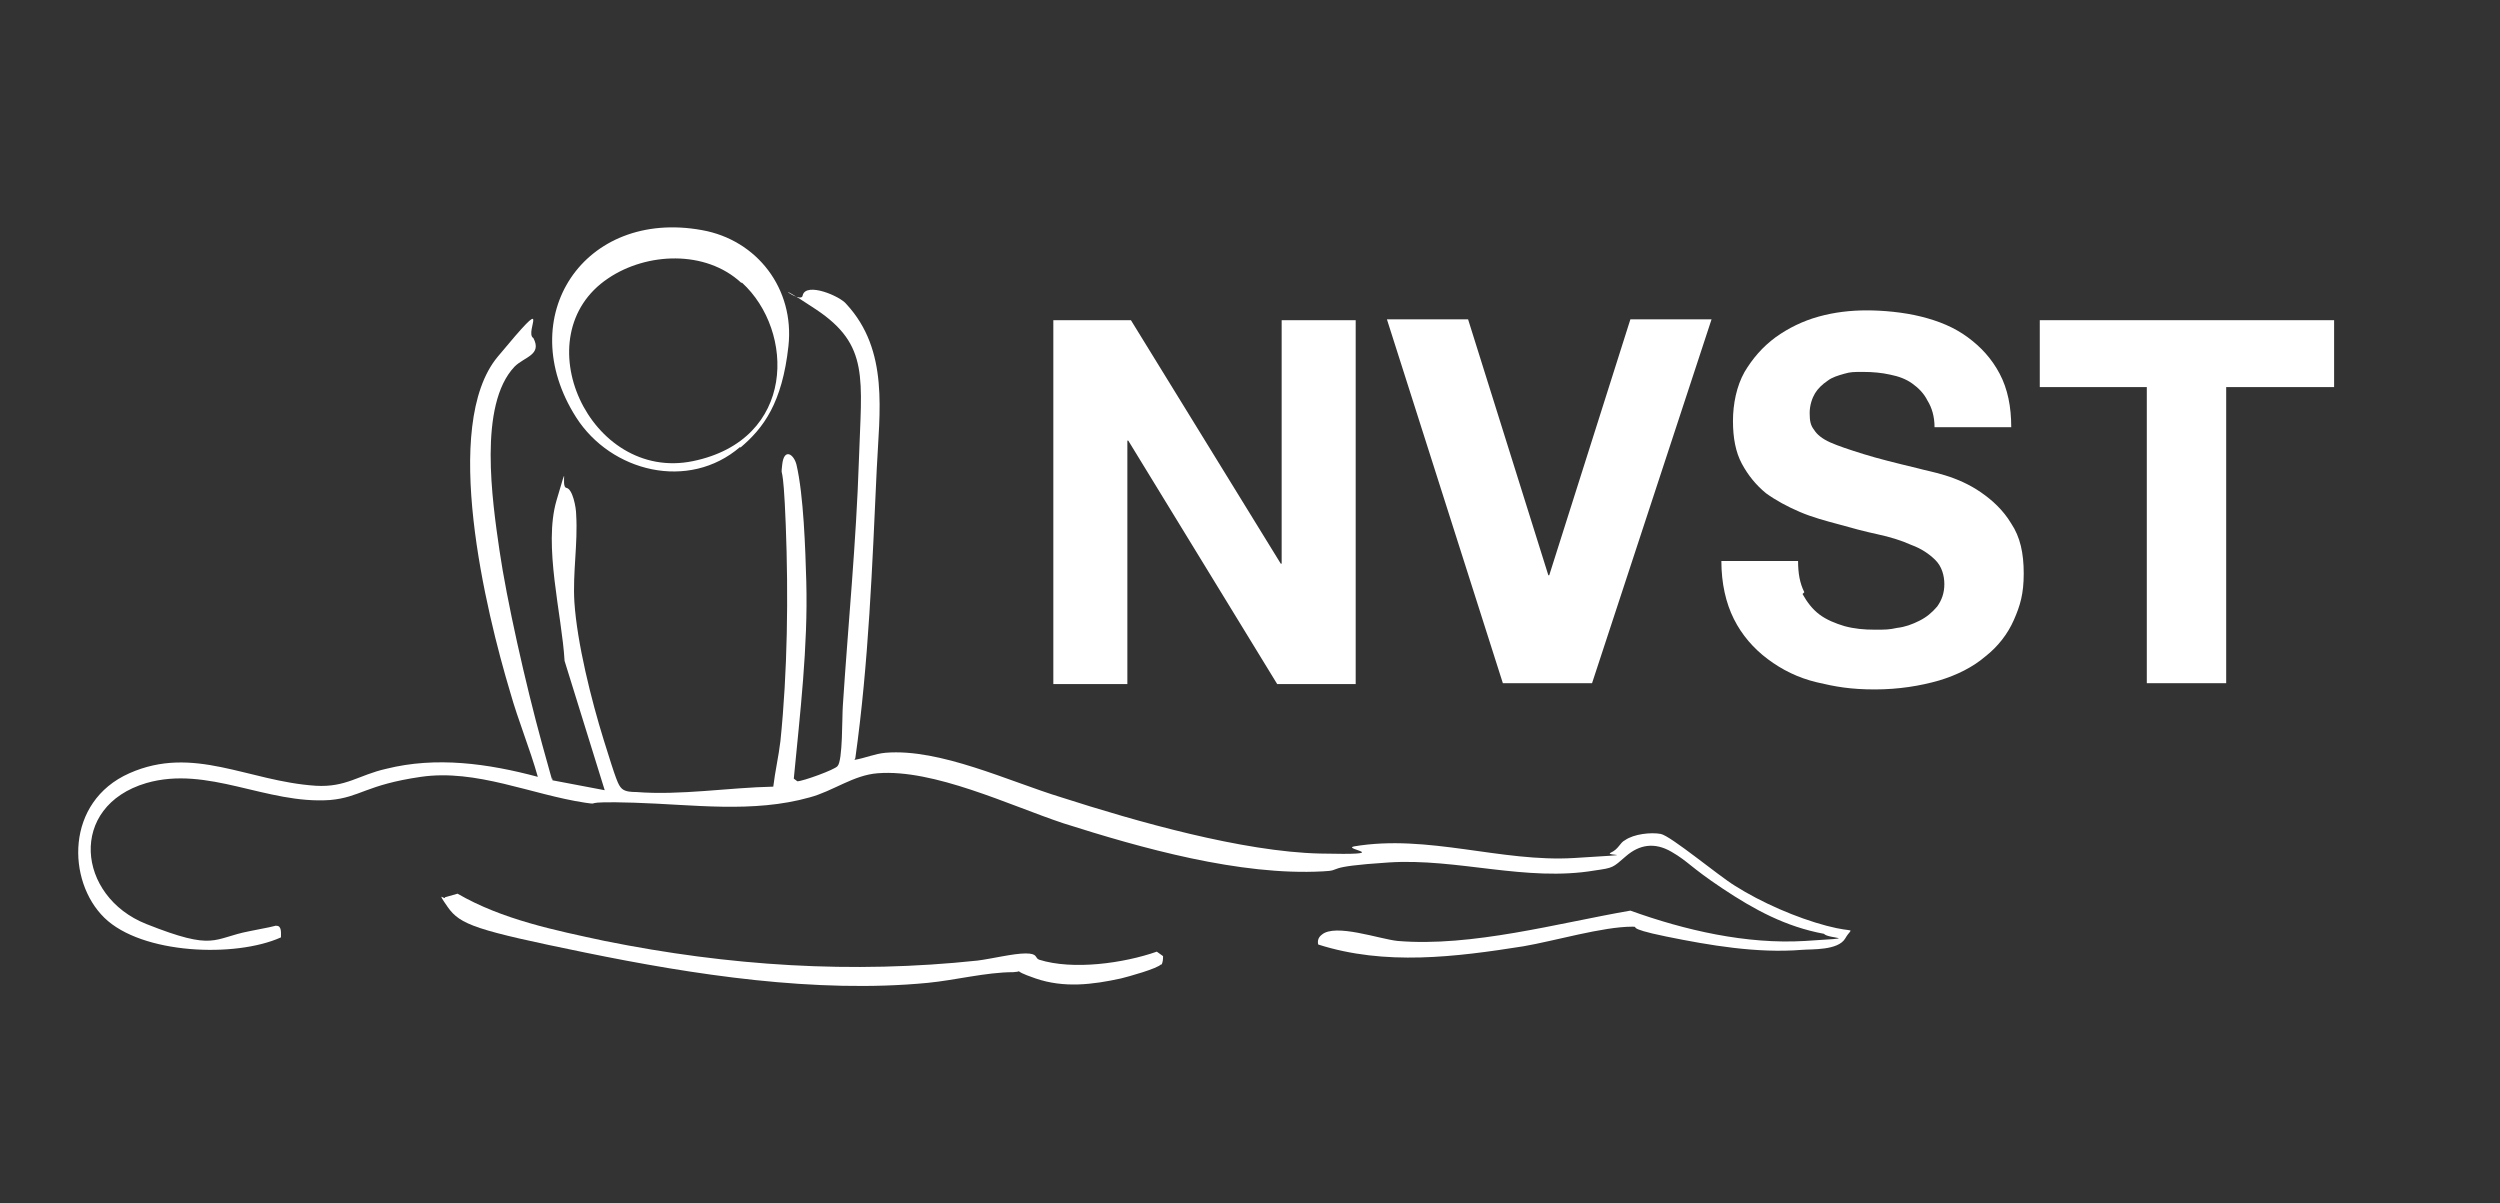
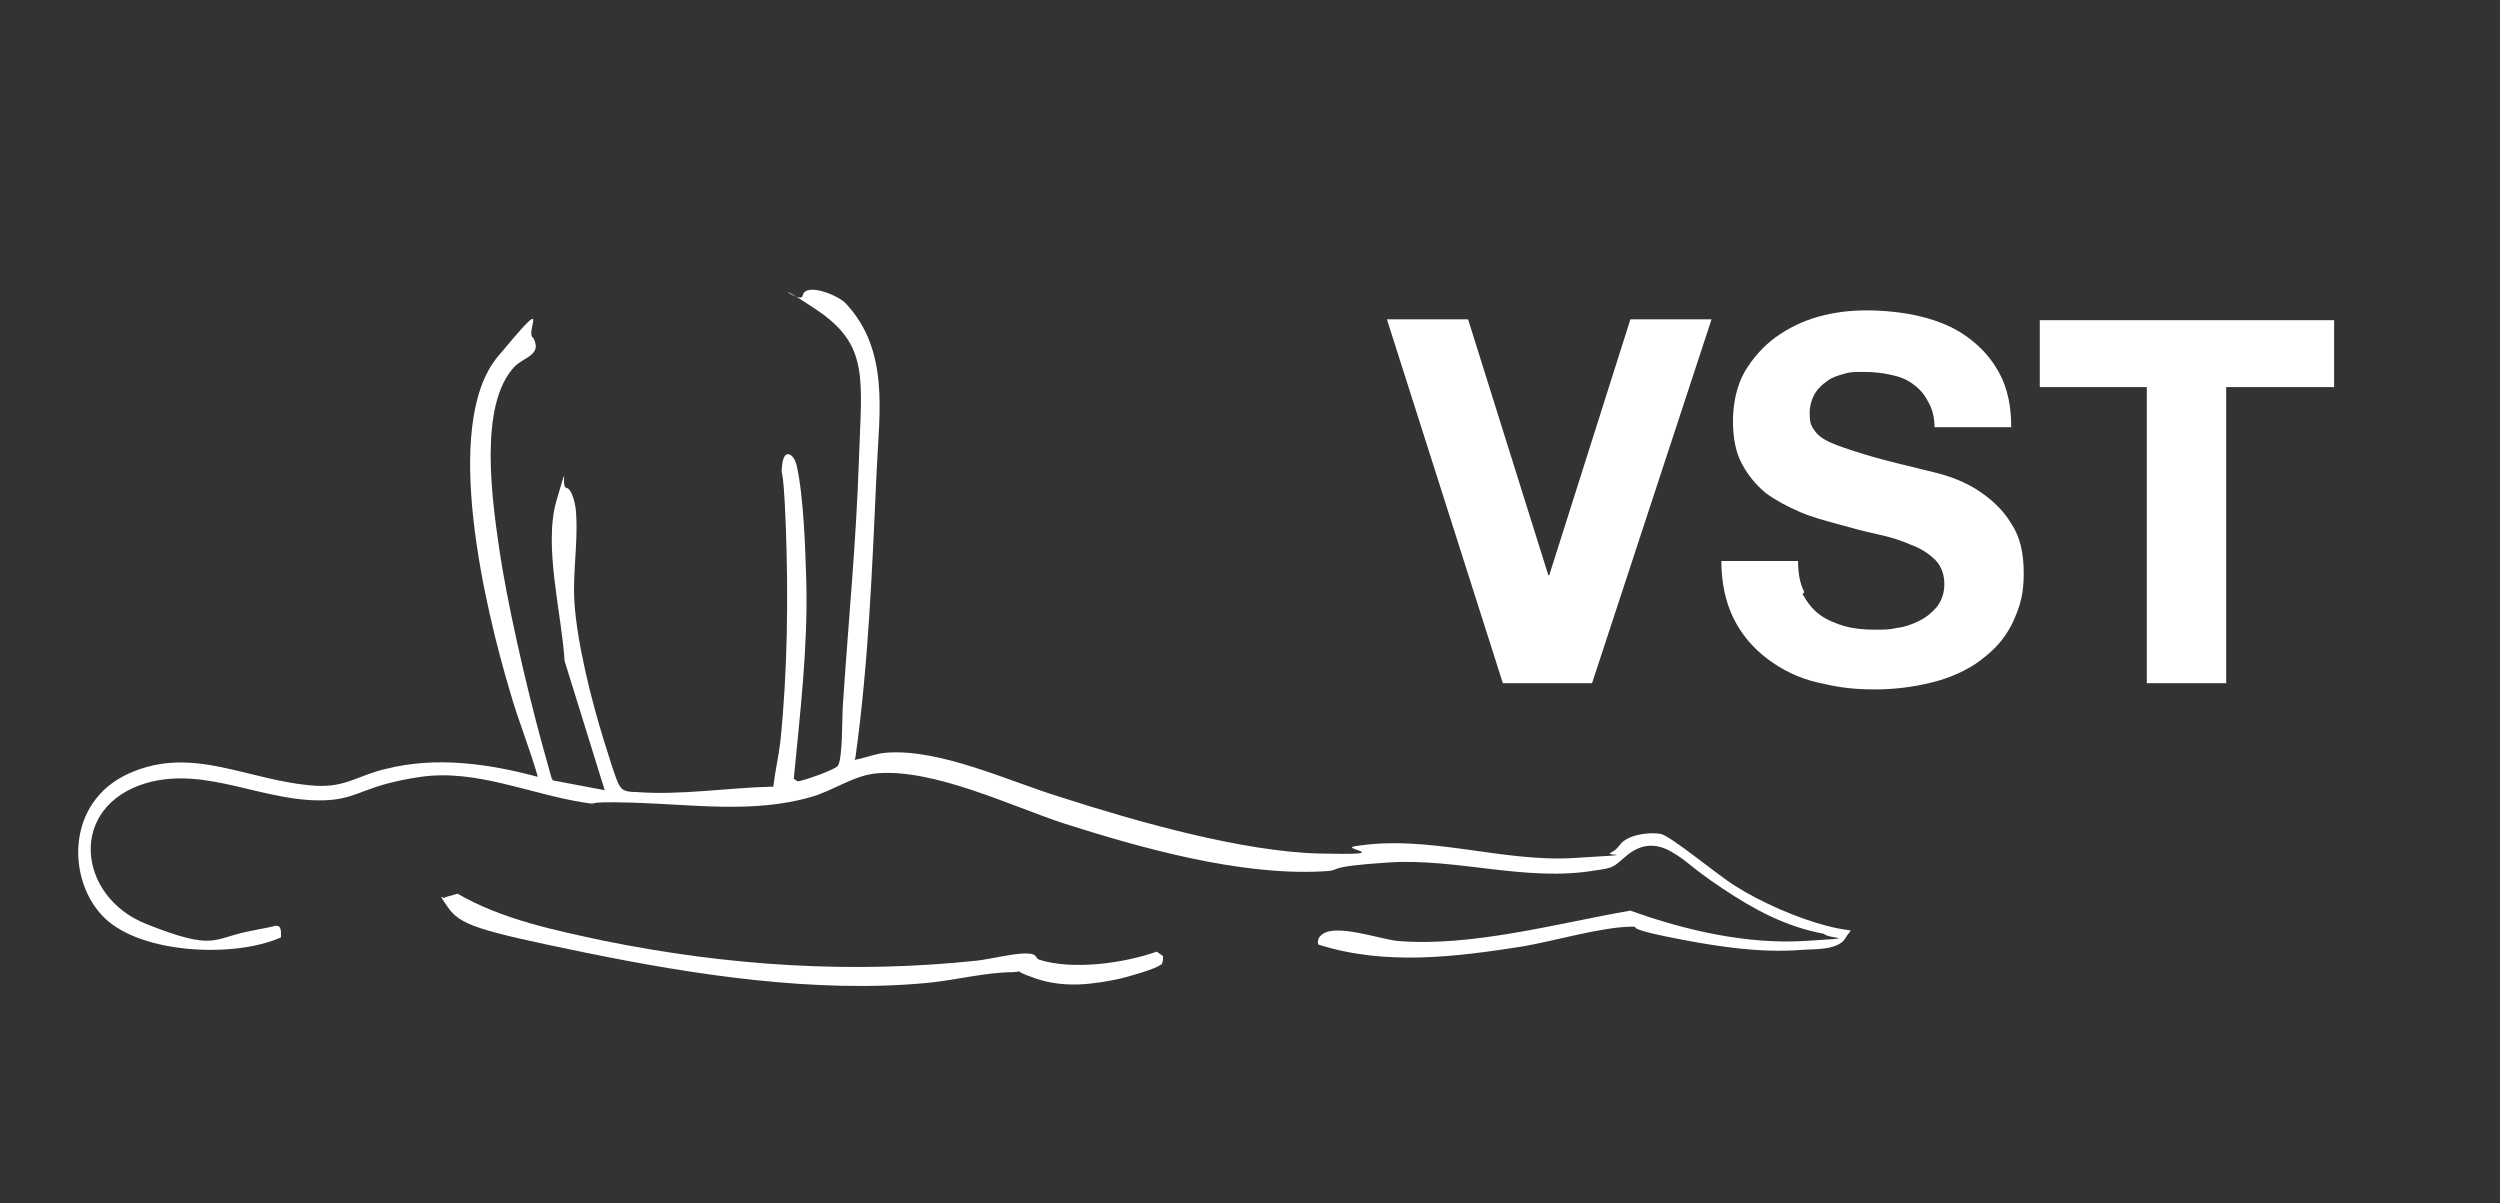
<svg xmlns="http://www.w3.org/2000/svg" id="Laag_1" version="1.1" viewBox="0 0 280.3 134.9">
  <rect x="0" y="0" width="280.3" height="134.9" fill="#333333" stroke="none" />
  <defs>
    <style>
      .st0 {
        fill: #fff;
      }
    </style>
  </defs>
  <g>
-     <path class="st0" d="M126.8,35.9l16.8,27.3h.1v-27.3h8.3v40.8h-8.8l-16.7-27.3h-.1v27.3h-8.3v-40.8h8.8Z" />
    <path class="st0" d="M168.5,76.6l-13-40.8h9.1l9,28.7h.1l9.1-28.7h9.1l-13.4,40.8h-10Z" />
    <path class="st0" d="M202.1,66.6c.5.9,1.1,1.7,1.9,2.3.8.6,1.8,1,2.8,1.3,1.1.3,2.2.4,3.4.4s1.6,0,2.5-.2c.9-.1,1.7-.4,2.5-.8s1.4-.9,2-1.6c.5-.7.8-1.5.8-2.5s-.3-2-1-2.7c-.7-.7-1.6-1.3-2.7-1.7-1.1-.5-2.4-.9-3.8-1.2-1.4-.3-2.9-.7-4.3-1.1-1.5-.4-3-.8-4.4-1.4-1.4-.6-2.7-1.3-3.8-2.1-1.1-.9-2-2-2.7-3.3-.7-1.3-1-2.9-1-4.8s.4-3.9,1.3-5.5c.9-1.5,2-2.8,3.5-3.9,1.4-1,3-1.8,4.8-2.3,1.8-.5,3.6-.7,5.4-.7s4.1.2,6.1.7,3.7,1.2,5.2,2.3c1.5,1.1,2.7,2.4,3.6,4.1.9,1.7,1.3,3.7,1.3,6h-8.6c0-1.2-.3-2.2-.8-3-.4-.8-1-1.4-1.7-1.9-.7-.5-1.5-.8-2.5-1-.9-.2-1.9-.3-3-.3s-1.4,0-2.1.2c-.7.2-1.4.4-1.9.8-.6.4-1.1.9-1.4,1.4s-.6,1.3-.6,2.2.1,1.4.5,1.9c.3.5.9,1,1.8,1.4.9.4,2.1.8,3.7,1.3s3.6,1,6.1,1.6c.7.2,1.8.4,3.1.8,1.3.4,2.7,1,4,1.9,1.3.9,2.5,2,3.4,3.5,1,1.5,1.4,3.3,1.4,5.6s-.4,3.6-1.1,5.2c-.7,1.6-1.8,3-3.2,4.1-1.4,1.2-3.2,2.1-5.2,2.7-2.1.6-4.5,1-7.2,1s-4.4-.3-6.5-.8-3.9-1.4-5.5-2.6c-1.6-1.2-2.9-2.7-3.8-4.5-.9-1.8-1.4-4-1.4-6.5h8.6c0,1.4.2,2.5.7,3.5Z" />
    <path class="st0" d="M228.7,43.4v-7.5h33v7.5h-12.1v33.2h-8.9v-33.2h-12.1Z" />
  </g>
  <path class="st0" d="M95.8,85.2c1.2-.2,2.3-.7,3.5-.8,6.1-.5,13.8,3.2,19.7,5,8.4,2.7,20.3,6.1,29,6.3s2.4-.5,3.8-.8c8.3-1.4,16.5,1.8,24.7,1.3s3.2-.2,4.1-.6,1-1.1,1.6-1.4c1-.7,2.9-.9,4-.7s6.5,4.7,8.3,5.8c3,1.9,6.9,3.6,10.3,4.5s2.9,0,2.1,1.4-3.8,1.2-4.9,1.3c-5,.4-10.3-.5-15.2-1.5s-2.8-1.1-3.8-1.1c-3.3,0-8.7,1.6-12.2,2.2-7.6,1.2-15.5,2.2-23-.2-.1-.4,0-.8.4-1.1,1.5-1.3,6.5.5,8.5.7,8.3.7,18-2,26.1-3.4,6.1,2.2,13,3.8,19.6,3.4s2.6-.2,2.1-.8c-4.3-.8-7.8-2.7-11.4-5.1s-3.8-3-5.7-4.1-3.6-.8-5.1.5-1.4,1.3-3.5,1.6c-7.7,1.3-15.4-1.4-23.1-.9s-4.9.9-7.4,1c-9.3.5-20.3-2.6-29.1-5.4-6-2-14.5-6.1-20.8-5.6-2.7.2-5,2-7.6,2.7-6.4,1.8-13.1.8-19.7.6s-3.4.3-5.5,0c-6-.9-12.2-3.8-18.4-2.9s-6.8,2.3-10.2,2.6c-7.1.5-13.7-3.9-20.6-1.9-8.8,2.6-7.8,12.7,0,15.8s7.4,1.6,11.6.8,2.5-.6,3-.6c.6,0,.5.8.5,1.3-5.1,2.3-15.6,1.9-19.8-2.2s-4.4-13,2.8-16.2,13.3.9,20.9,1.4c3.4.2,4.8-1.2,7.9-1.9,5.6-1.4,11.4-.6,17,.9-.9-3.2-2.2-6.3-3.1-9.5-2.7-9-7.8-29.9-1.4-37.6s2.9-2.7,4-2.1c1,1.9-1,2.1-2.1,3.2-4.1,4.3-2.5,15.1-1.7,20.6s2.9,14.9,4.8,21.8.8,2.7,1.2,4l5.8,1.1-4.5-14.5c-.3-5.2-2.4-12.9-.9-18s.4-1.5,1.1-1.4,1.1,2.2,1.1,3c.2,3.3-.4,6.5-.2,9.8.3,4.6,1.9,11,3.3,15.5s1.6,5,2,5.4,1.2.4,1.6.4c5,.4,10.4-.5,15.4-.6.2-1.7.6-3.4.8-5.1.8-7.8.9-16.3.6-24.2s-.6-4.9-.4-6.8,1.3-1.2,1.6,0c.8,3.4,1,9.5,1.1,13.1.2,7.3-.7,14.8-1.4,22.1l.4.3c.6,0,4.2-1.3,4.5-1.7.6-.6.5-5.5.6-6.8.6-9.2,1.5-18.3,1.8-27.5s1.2-12.9-4.8-16.9-1.6-.4-1.5-1.6c.4-1.5,4.2.1,4.9,1,4.8,5.2,3.7,12.1,3.4,18.5-.5,10.8-.9,21.7-2.4,32.4Z" />
-   <path class="st0" d="M83,50.1c-5.8,5-14.5,2.8-18.4-3.3-7.2-11.3.9-23.4,14.1-21,6.2,1.1,10.4,6.6,9.7,13s-2.8,9.2-5.4,11.4ZM83.1,31.7c-4-3.7-10.6-3.4-14.9-.5-9.6,6.4-2.1,22.9,9.5,20.5s11.4-14.6,5.5-20Z" />
  <path class="st0" d="M130.2,108.1c-.4.5-3.7,1.4-4.5,1.6-3.2.7-6.4,1.1-9.6,0s-.9-.8-2.5-.7c-3,0-6.5.9-9.6,1.2-12.5,1.2-26.2-.9-38.4-3.4s-14-3.1-15.4-5.1-.3-.7-.3-1.1l1.4-.4c5,2.9,10.9,4.1,16.5,5.3,13.9,2.8,27.7,3.7,41.8,2.2,1.6-.2,4-.8,5.4-.8s1,.5,1.5.7c3.8,1.2,9.5.4,13.2-.9l.7.5c0,.3,0,.7-.2,1Z" />
</svg>